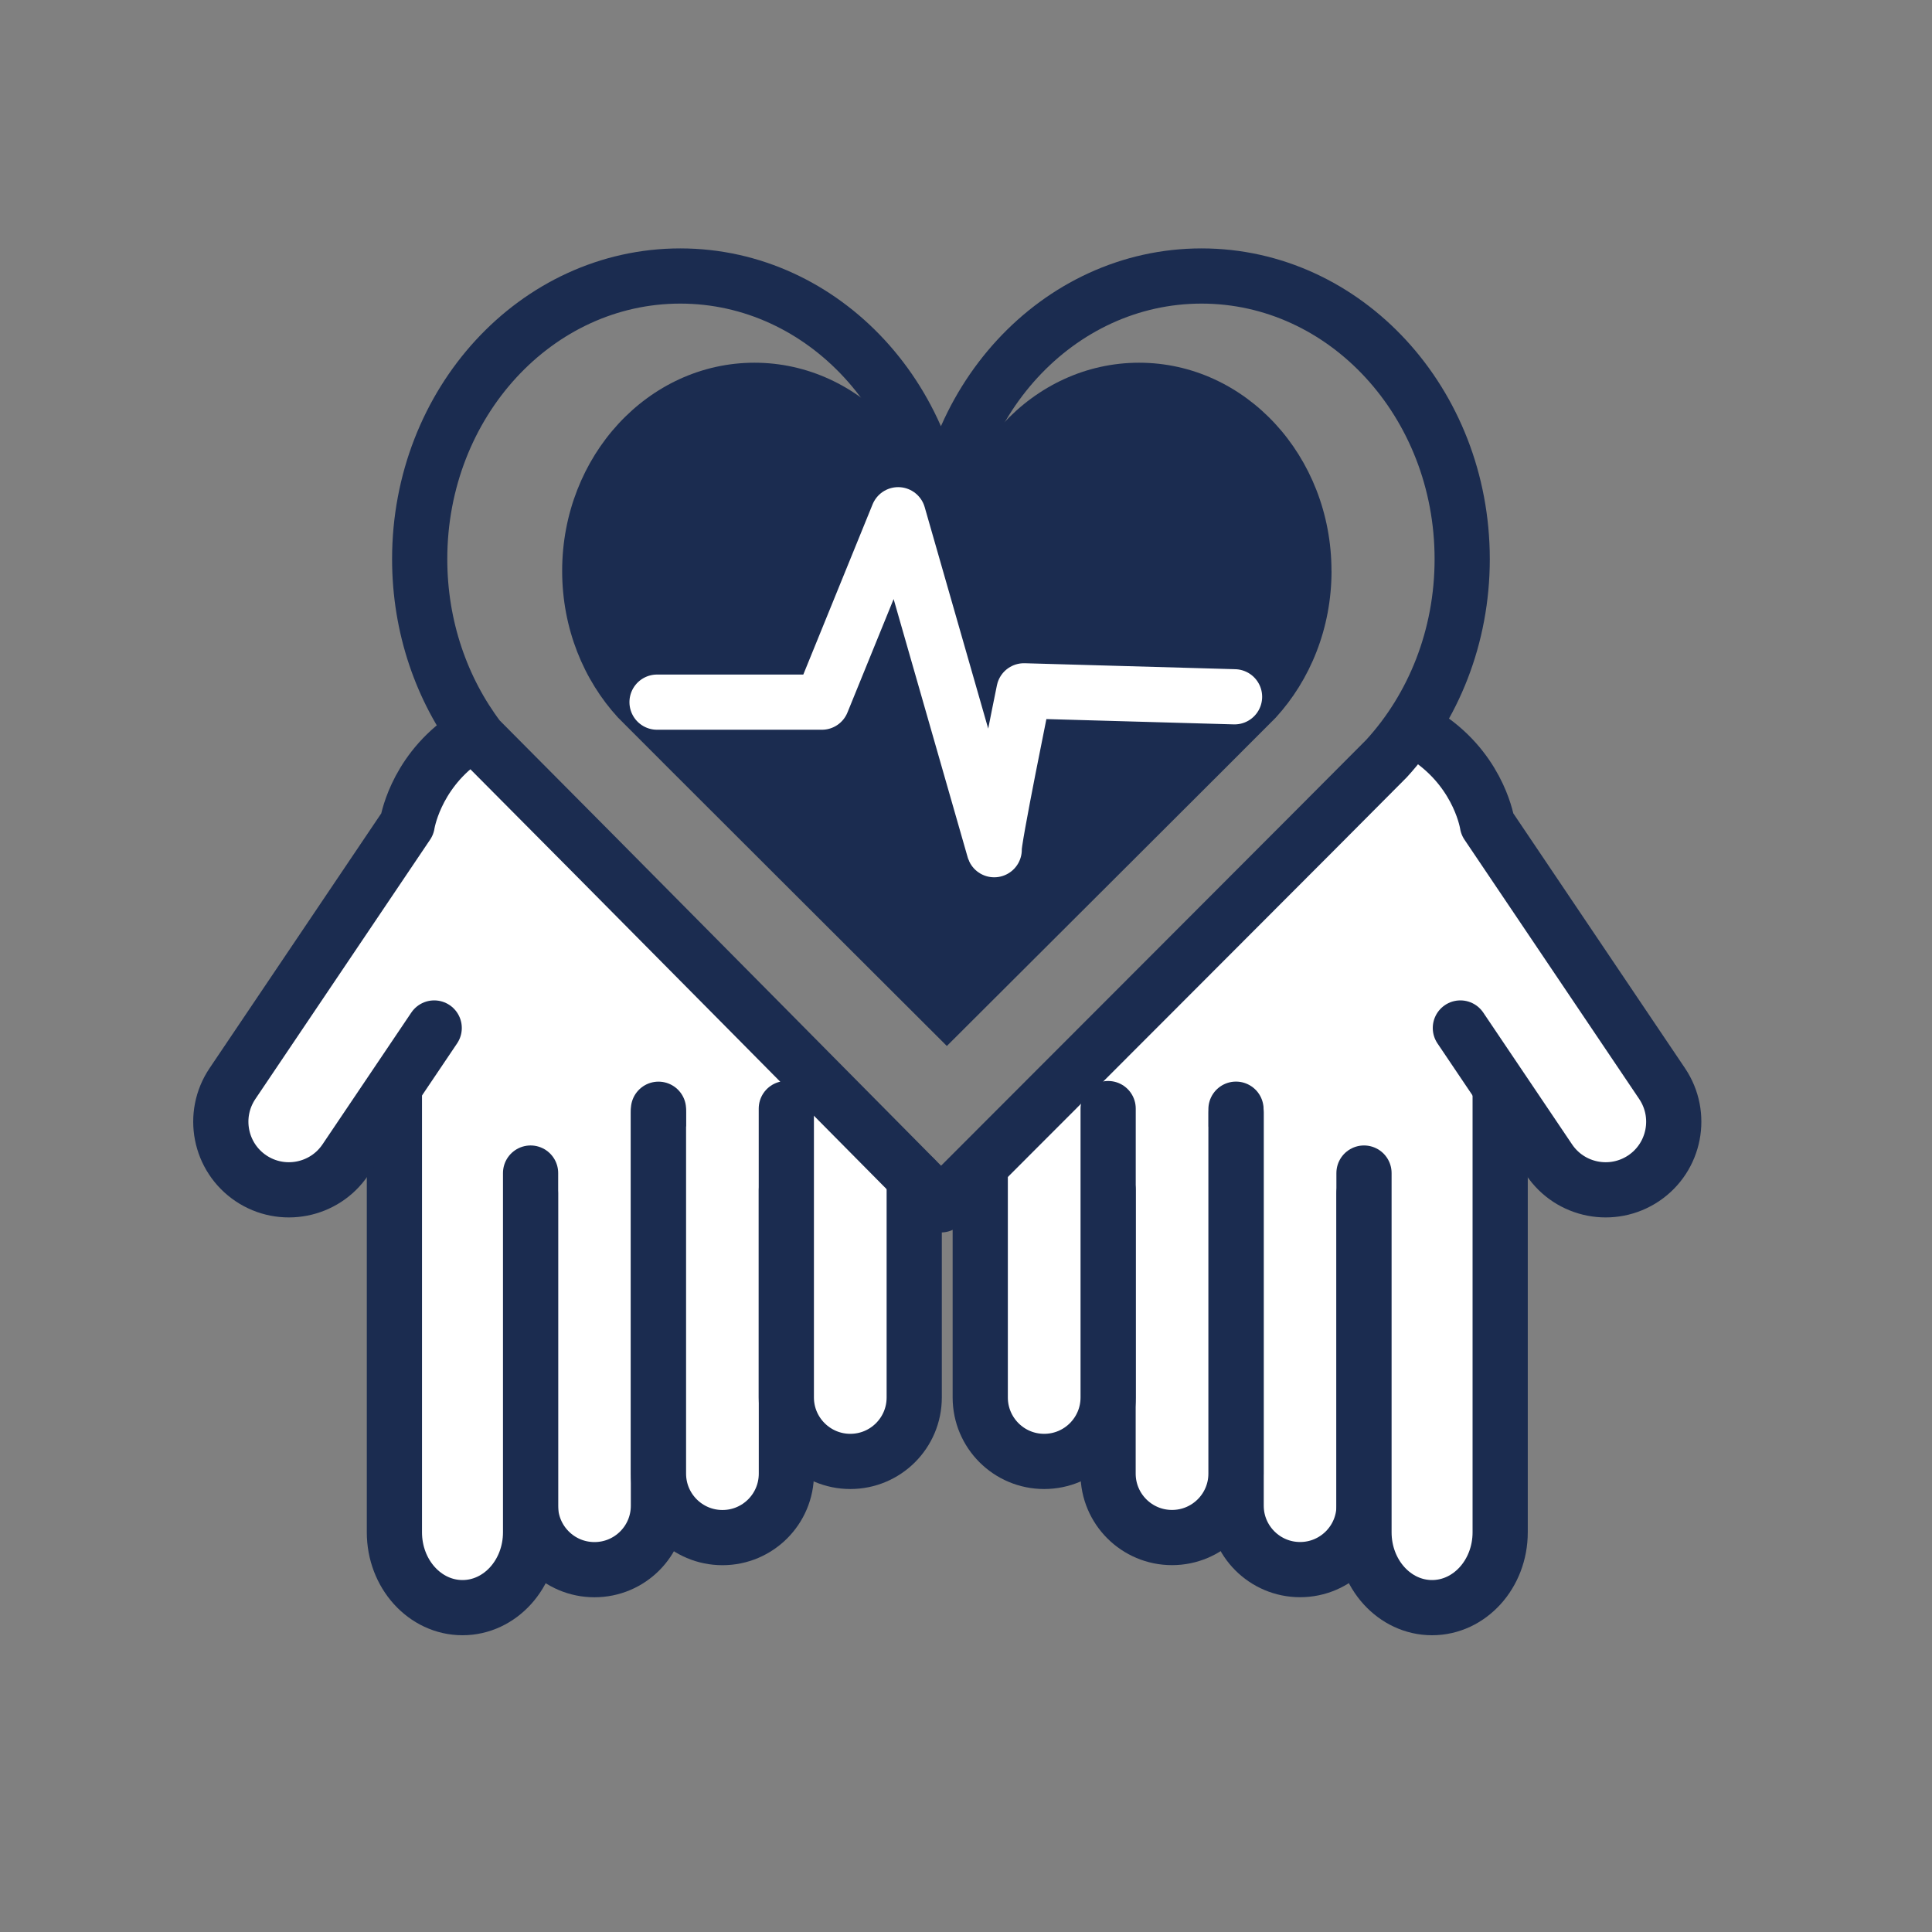
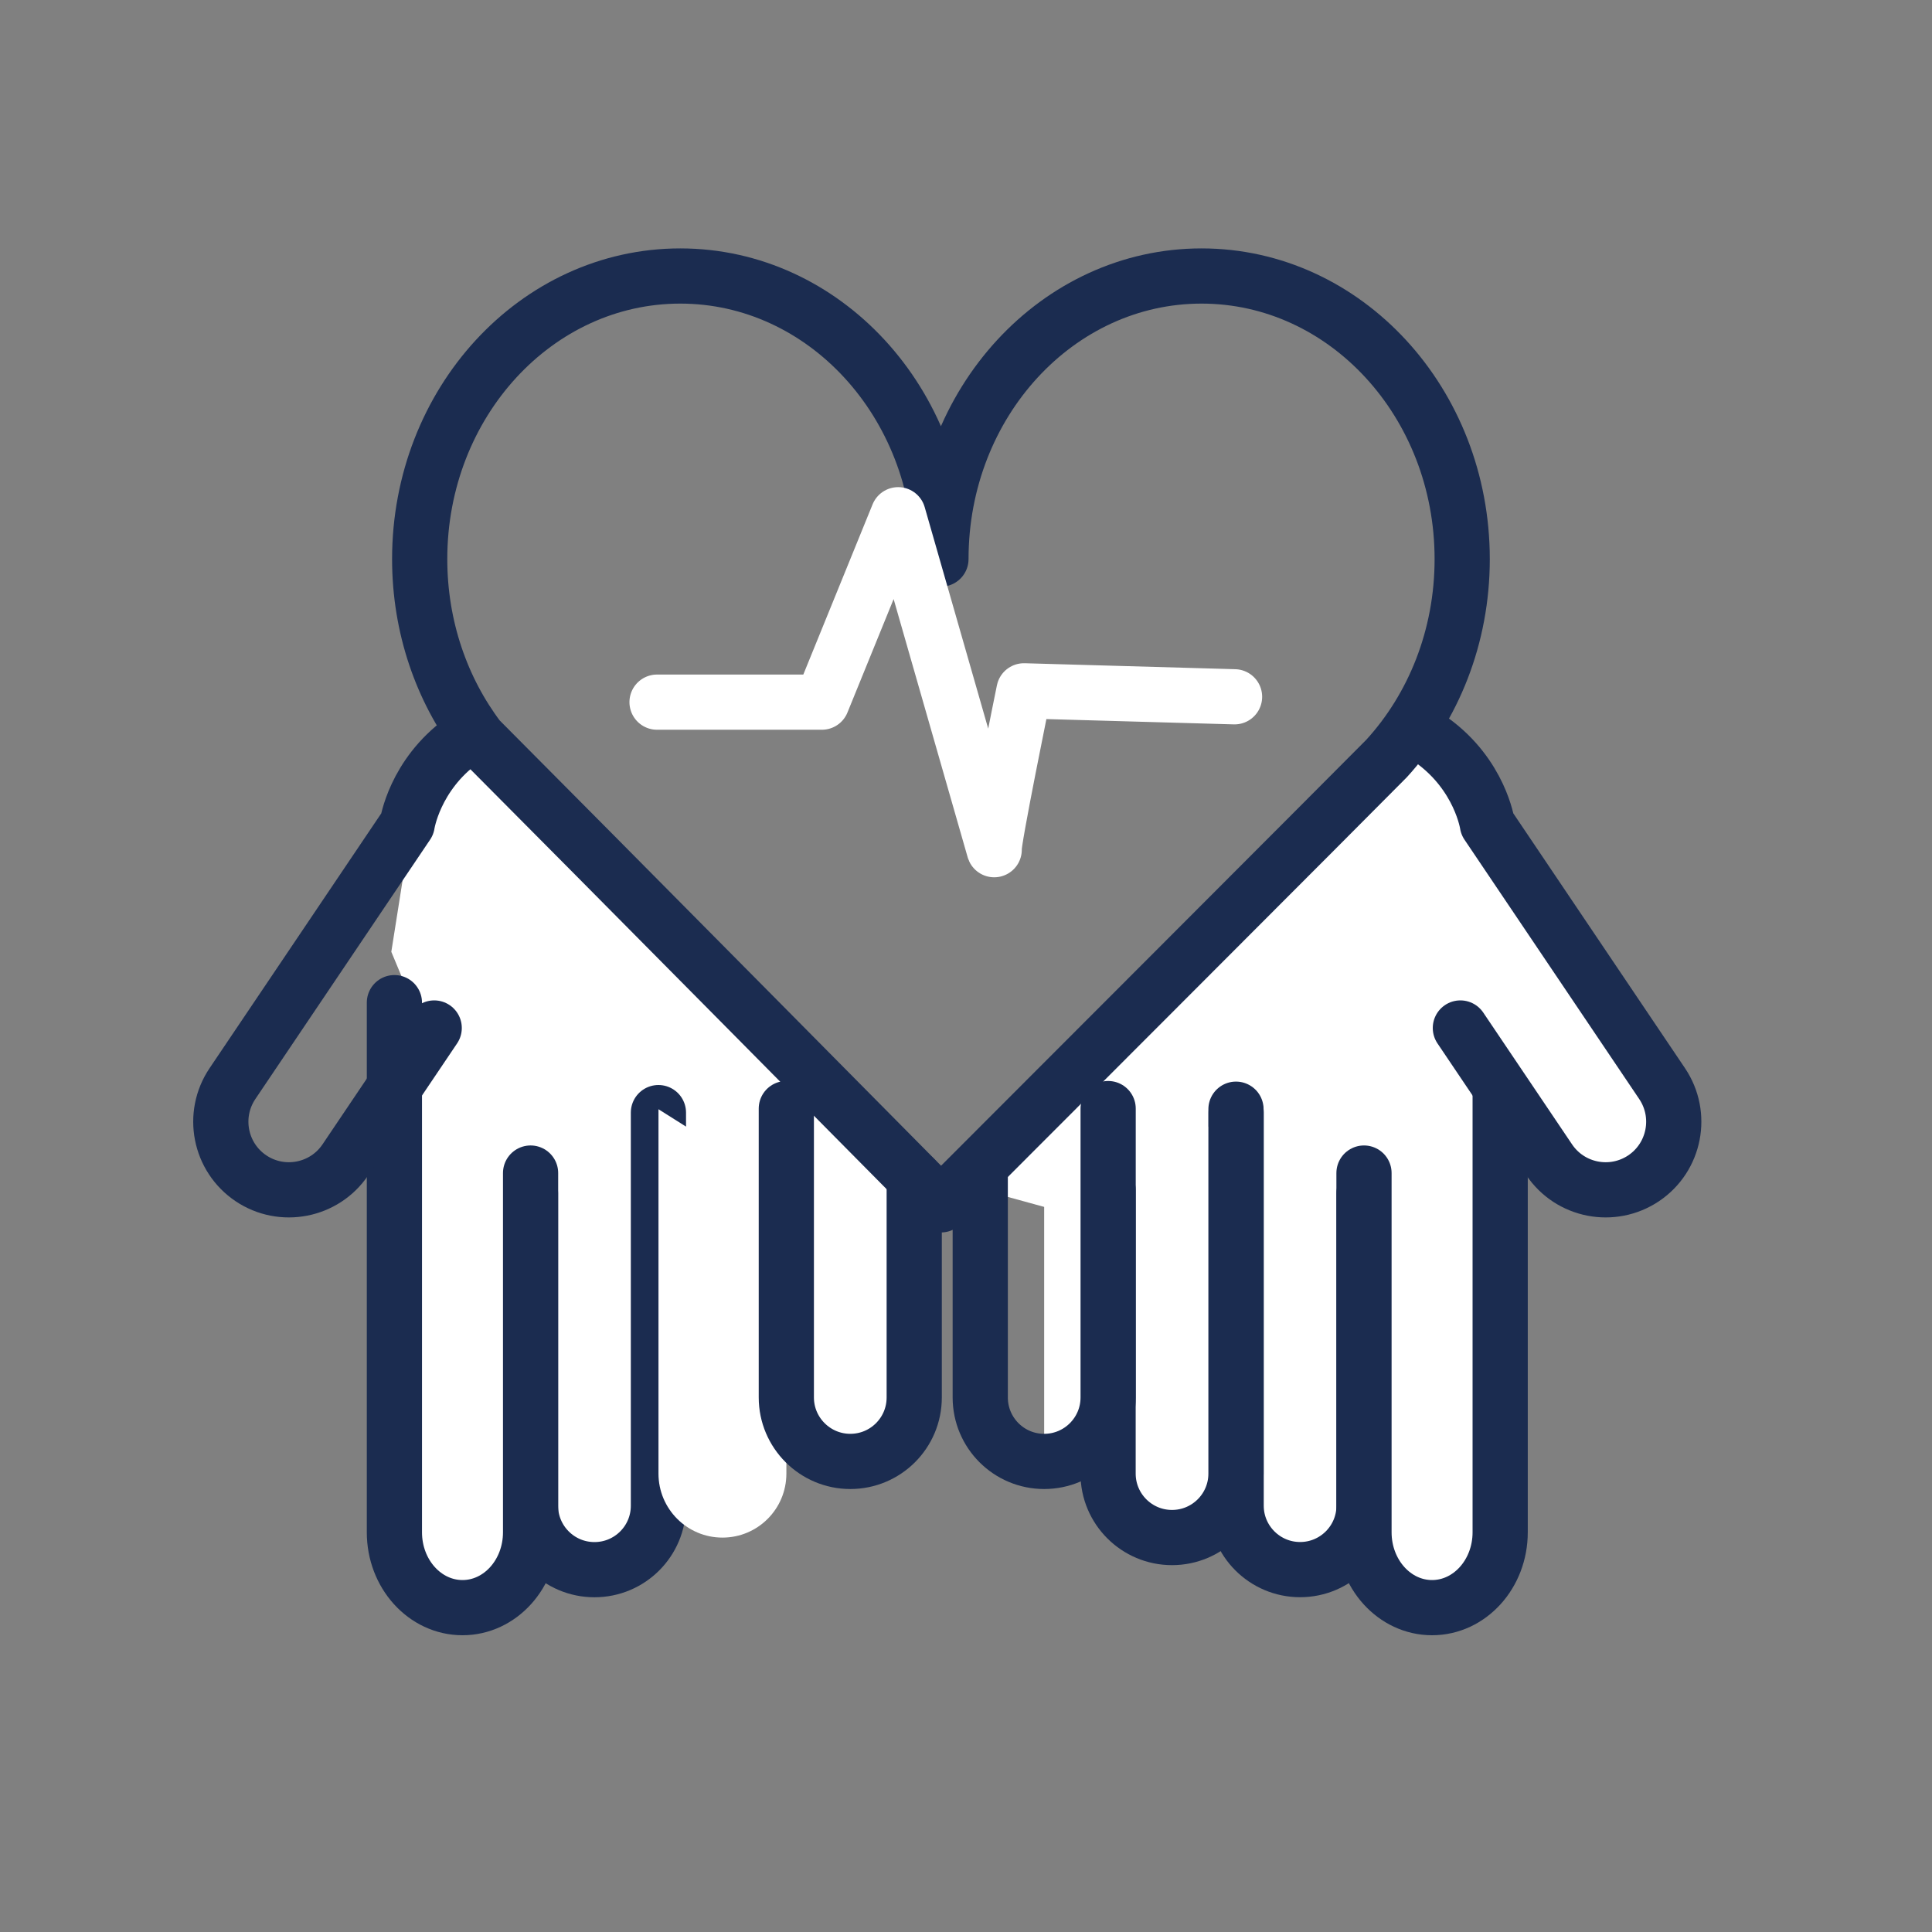
<svg xmlns="http://www.w3.org/2000/svg" width="35" height="35" viewBox="0 0 35 35" fill="none">
  <rect x="0" y="0" width="35" height="35" fill="#808080" stroke="none" />
  <path d="M17.758 21.546L25.676 13.456L26.709 13.972L27.225 17.242L24.643 23.439L17.758 21.546Z" fill="white" />
  <path d="M27.179 16.096V19.034C27.179 21.229 25.07 23.009 22.469 23.009" fill="white" />
  <path d="M27.179 16.096V19.034C27.179 21.229 25.07 23.009 22.469 23.009" stroke="#1B2C50" stroke-linecap="round" stroke-linejoin="round" />
  <path d="M24.711 21.616V27.277C24.711 27.916 24.192 28.435 23.553 28.435C22.914 28.435 22.394 27.917 22.394 27.277V20.156" fill="white" />
  <path d="M24.711 21.616V27.277C24.711 27.916 24.192 28.435 23.553 28.435C22.914 28.435 22.394 27.917 22.394 27.277V20.156" stroke="#1B2C50" stroke-linecap="round" stroke-linejoin="round" />
  <path d="M22.391 20.094V26.696C22.391 27.336 21.871 27.854 21.232 27.854C20.593 27.854 20.074 27.336 20.074 26.696V21.555" fill="white" />
  <path d="M22.391 20.094V26.696C22.391 27.336 21.871 27.854 21.232 27.854C20.593 27.854 20.074 27.336 20.074 26.696V21.555" stroke="#1B2C50" stroke-linecap="round" stroke-linejoin="round" />
-   <path d="M20.075 20.083V25.316C20.075 25.955 19.557 26.475 18.916 26.475C18.277 26.475 17.758 25.957 17.758 25.316V21.19" fill="white" />
+   <path d="M20.075 20.083V25.316C20.075 25.955 19.557 26.475 18.916 26.475V21.19" fill="white" />
  <path d="M20.075 20.083V25.316C20.075 25.955 19.557 26.475 18.916 26.475C18.277 26.475 17.758 25.957 17.758 25.316V21.19" stroke="#1B2C50" stroke-linecap="round" stroke-linejoin="round" />
  <path d="M27.177 18.164V27.759C27.177 28.513 26.625 29.124 25.943 29.124C25.262 29.124 24.71 28.513 24.71 27.759V21.251" fill="white" />
  <path d="M27.177 18.164V27.759C27.177 28.513 26.625 29.124 25.943 29.124C25.262 29.124 24.71 28.513 24.71 27.759V21.251" stroke="#1B2C50" stroke-linecap="round" stroke-linejoin="round" />
  <path d="M26.456 18.623L28.065 21.011C28.446 21.576 29.212 21.724 29.777 21.345C30.342 20.964 30.492 20.198 30.111 19.631L26.945 14.932C26.945 14.932 26.815 14.043 25.945 13.414" fill="white" />
  <path d="M26.456 18.623L28.065 21.011C28.446 21.576 29.212 21.724 29.777 21.345C30.342 20.964 30.492 20.198 30.111 19.631L26.945 14.932C26.945 14.932 26.815 14.043 25.945 13.414" stroke="#1B2C50" stroke-linecap="round" stroke-linejoin="round" />
  <path d="M16.556 21.546L8.638 13.456L7.606 13.972L7.089 17.243L9.671 23.439L16.556 21.546Z" fill="white" />
  <path d="M9.61 21.616V27.277C9.61 27.916 10.128 28.436 10.769 28.436C11.41 28.436 11.928 27.918 11.928 27.277V20.156" fill="white" />
  <path d="M9.61 21.616V27.277C9.61 27.916 10.128 28.436 10.769 28.436C11.41 28.436 11.928 27.918 11.928 27.277V20.156" stroke="#1B2C50" stroke-linecap="round" stroke-linejoin="round" />
  <path d="M11.929 20.095V26.696C11.929 27.337 12.449 27.855 13.088 27.855C13.728 27.855 14.246 27.337 14.246 26.696V21.555" fill="white" />
-   <path d="M11.929 20.095V26.696C11.929 27.337 12.449 27.855 13.088 27.855C13.728 27.855 14.246 27.337 14.246 26.696V21.555" stroke="#1B2C50" stroke-linecap="round" stroke-linejoin="round" />
  <path d="M14.245 20.083V25.316C14.245 25.955 14.765 26.475 15.404 26.475C16.044 26.475 16.562 25.957 16.562 25.316V21.342" fill="white" />
  <path d="M14.245 20.083V25.316C14.245 25.955 14.765 26.475 15.404 26.475C16.044 26.475 16.562 25.957 16.562 25.316V21.342" stroke="#1B2C50" stroke-linecap="round" stroke-linejoin="round" />
  <path d="M7.145 18.164V27.759C7.145 28.513 7.697 29.124 8.379 29.124C9.06 29.124 9.612 28.513 9.612 27.759V21.251" fill="white" />
  <path d="M7.145 18.164V27.759C7.145 28.513 7.697 29.124 8.379 29.124C9.06 29.124 9.612 28.513 9.612 27.759V21.251" stroke="#1B2C50" stroke-linecap="round" stroke-linejoin="round" />
-   <path d="M7.866 18.623L6.257 21.011C5.876 21.576 5.109 21.724 4.545 21.345C3.98 20.964 3.83 20.198 4.211 19.631L7.377 14.932C7.377 14.932 7.507 14.043 8.375 13.414" fill="white" />
  <path d="M7.866 18.623L6.257 21.011C5.876 21.576 5.109 21.724 4.545 21.345C3.98 20.964 3.83 20.198 4.211 19.631L7.377 14.932C7.377 14.932 7.507 14.043 8.375 13.414" stroke="#1B2C50" stroke-linecap="round" stroke-linejoin="round" />
-   <path d="M24.121 10.343C24.121 8.26 22.561 6.571 20.635 6.571C18.71 6.571 17.151 8.26 17.151 10.343C17.151 10.447 17.151 10.447 17.151 10.343C17.151 8.26 15.591 6.571 13.668 6.571C11.744 6.571 10.184 8.26 10.184 10.343C10.184 11.381 10.571 12.32 11.197 13.001C11.265 13.075 17.153 18.949 17.153 18.949C17.153 18.949 23.041 13.077 23.109 13.003C23.735 12.32 24.122 11.381 24.122 10.343H24.121Z" fill="#1B2C50" />
  <path d="M17.046 10.128C17.046 7.296 19.16 5 21.767 5C24.375 5 26.489 7.296 26.489 10.128C26.489 11.539 25.966 12.815 25.117 13.743C25.025 13.843 17.047 21.827 17.047 21.827C17.047 21.827 10.559 15.271 8.672 13.378C8.004 12.494 7.603 11.363 7.603 10.128C7.603 7.296 9.716 5 12.324 5C14.932 5 17.046 7.296 17.046 10.128ZM17.046 10.128C17.046 10.269 17.046 10.269 17.046 10.128Z" stroke="#1B2C50" stroke-linecap="round" stroke-linejoin="round" />
  <path d="M11.903 12.72H14.889L16.271 9.325L18.011 15.393C17.977 15.316 18.55 12.515 18.55 12.515L22.365 12.623" stroke="white" stroke-linecap="round" stroke-linejoin="round" />
</svg>